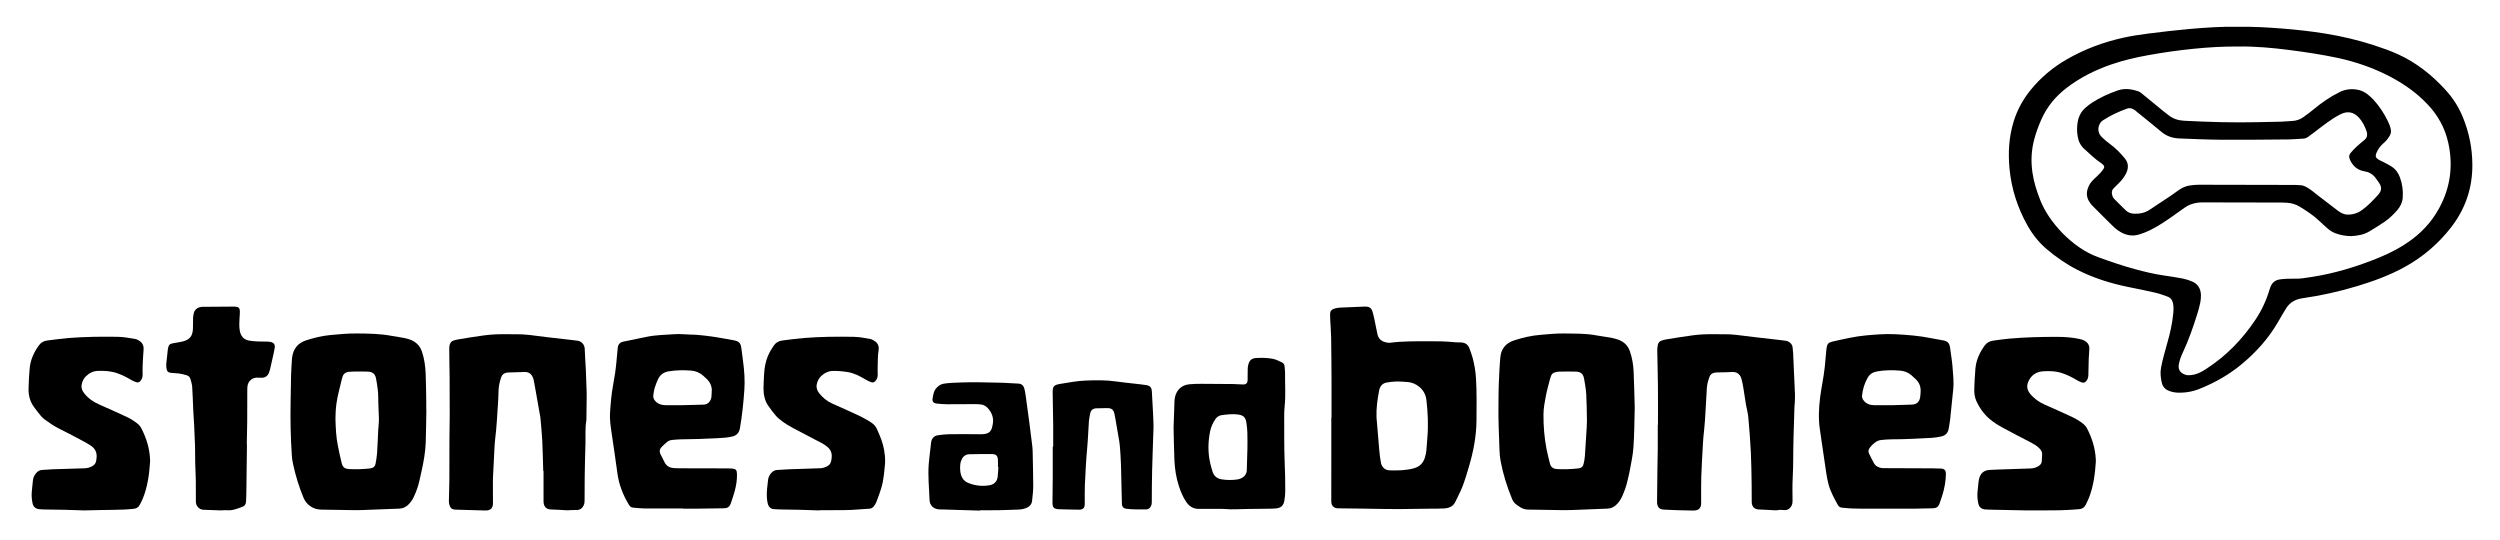
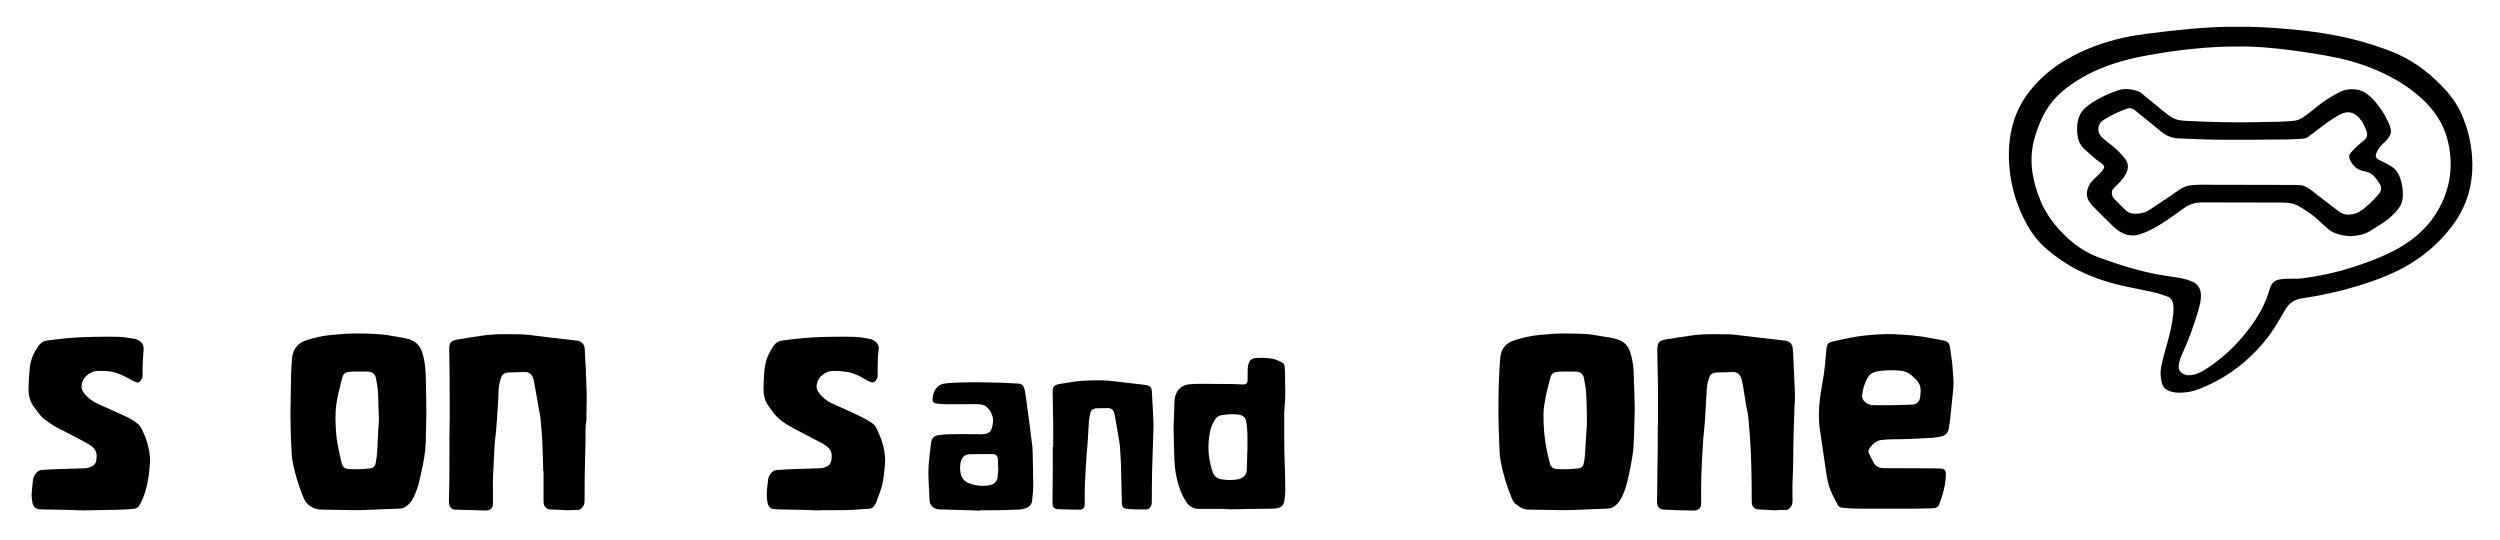
<svg xmlns="http://www.w3.org/2000/svg" version="1.1" id="Ebene_1" x="0px" y="0px" viewBox="0 0 4792 1036" enable-background="new 0 0 4792 1036" xml:space="preserve">
  <g>
    <path d="M4289.369,51.32c29.465-0.4,56.699,1.194,83.929,3.302c28.123,2.177,56.131,5.258,83.965,9.774   c31.407,5.095,62.321,12.324,92.613,22.156c15.979,5.186,31.813,10.701,47.111,17.703c35.508,16.251,65.207,40.128,91.297,68.881   c14.073,15.509,25.016,32.919,32.851,52.279c11.71,28.935,17.746,58.889,17.893,90.267c0.21,44.956-13.38,84.822-40.879,120.23   c-24.264,31.242-53.643,56.41-88.227,75.56c-28.747,15.918-59.394,27.147-90.706,36.69   c-34.754,10.592-70.159,18.402-106.107,23.585c-13.325,1.921-23.759,7.73-30.97,19.142c-1.601,2.533-3.18,5.081-4.703,7.66   c-3.811,6.456-7.607,12.921-11.369,19.405c-17.829,30.73-41.236,56.724-68.333,79.411c-24.804,20.767-52.712,36.447-82.725,48.435   c-11.281,4.506-23.071,6.6-35.119,6.931c-7.488,0.206-14.99-0.608-22.102-3.354c-7.183-2.774-12.083-7.69-13.911-15.318   c-2.318-9.673-3.537-19.271-1.594-29.337c3.133-16.228,7.592-32.073,12.148-47.915c5.229-18.183,9.377-36.587,11.179-55.457   c0.655-6.865,1.124-13.7-0.537-20.569c-1.381-5.713-4.418-10.01-9.81-12.011c-7.849-2.913-15.776-5.828-23.907-7.72   c-17.219-4.006-34.576-7.429-51.905-10.952c-33.648-6.84-66.18-16.988-96.885-32.546c-21.779-11.035-41.739-24.806-60.238-40.705   c-14.957-12.854-26.89-28.18-36.466-45.35c-18.648-33.437-30.205-69.239-33.94-107.302c-3.038-30.961-1.364-61.692,7.973-91.714   c6.865-22.072,17.762-41.917,32.23-59.815c19.457-24.069,42.881-43.553,69.664-58.97c33.787-19.45,69.947-32.926,107.929-41.328   c15.489-3.426,31.244-5.86,46.989-7.866c26.468-3.373,52.983-6.532,79.557-8.883C4227.934,52.818,4259.674,50.716,4289.369,51.32z    M4289.698,89.158c-29.179-0.227-56.716,1.532-84.172,4.247c-29.237,2.891-58.326,7.056-87.248,12.256   c-24.208,4.353-48.15,9.866-71.438,17.905c-30.816,10.636-59.676,25.047-85.627,44.948c-21.339,16.365-37.918,36.534-48.728,61.299   c-5.285,12.107-9.839,24.46-13.262,37.226c-5.593,20.858-6.511,41.946-3.505,63.304c2.609,18.542,8.323,36.141,15.114,53.503   c15.989,40.878,60.633,90.835,110.508,108.929c23.402,8.49,46.88,16.617,70.91,23.12c18.234,4.935,36.57,9.368,55.292,12.102   c12.155,1.775,24.32,3.573,36.369,5.93c6.125,1.198,12.189,3.21,17.952,5.637c11.086,4.669,16.345,13.755,16.877,25.446   c0.229,5.034-0.332,10.209-1.308,15.168c-1.328,6.747-3.158,13.422-5.193,19.997c-8.068,26.073-17.062,51.807-28.662,76.567   c-3.314,7.074-5.97,14.401-7.252,22.151c-1.25,7.563,1.421,13.792,8.072,17.465c2.798,1.545,6.146,2.688,9.302,2.843   c4.113,0.202,8.381-0.347,12.408-1.305c8.257-1.964,15.554-6.165,22.642-10.733c38.409-24.752,69.535-56.797,94.734-94.739   c11.686-17.595,20.567-36.541,26.587-56.807c0.513-1.723,1.067-3.439,1.704-5.119c3.249-8.578,9.178-13.669,18.492-14.979   c8.956-1.259,17.912-1.434,26.919-1.356c5.385,0.047,10.834,0.06,16.148-0.678c12.167-1.689,24.334-3.517,36.386-5.879   c38.073-7.461,74.865-19.248,110.721-33.934c21.696-8.886,42.359-19.758,61.334-33.694c25.672-18.855,45.486-42.623,58.95-71.404   c17.232-36.836,20.909-75.242,12.094-114.985c-6.206-27.982-19.443-51.999-38.941-72.828   c-20.739-22.154-45.096-39.418-71.785-53.521c-32.28-17.058-66.509-28.807-102.151-36.43c-29.913-6.398-60.153-10.868-90.482-14.82   C4355.819,91.606,4322.103,88.64,4289.698,89.158z" />
-     <path d="M2552.278,800.379c0-23.992,0.091-47.985-0.024-71.977c-0.13-27.285-0.295-54.572-0.748-81.852   c-0.189-11.377-1.189-22.74-1.761-34.112c-0.18-3.589-0.247-7.187-0.221-10.781c0.037-5.184,2.876-8.501,7.632-9.894   c3.713-1.088,7.598-1.959,11.446-2.156c15.563-0.797,31.141-1.298,46.714-1.899c0.898-0.035,1.8,0.039,2.699,0.02   c6.609-0.134,10.826,3.227,12.727,9.301c1.515,4.845,2.604,9.836,3.659,14.809c2.05,9.666,3.843,19.387,5.925,29.046   c2.614,12.126,13.145,15.772,22.98,16.248c0.59,0.029,1.189-0.141,1.784-0.217c23.561-3.042,47.268-2.686,70.937-2.829   c17.675-0.106,35.364,0.133,52.988,1.942c3.866,0.397,7.791,0.182,11.683,0.381c7.606,0.389,13.151,3.89,15.833,11.18   c2.274,6.18,4.681,12.353,6.335,18.71c3.322,12.764,5.544,25.693,6.333,38.952c1.587,26.669,1.088,53.337,0.946,80.008   c-0.162,30.517-5.879,60.177-14.519,89.317c-3.745,12.63-7.482,25.305-12.165,37.6c-3.825,10.043-9.127,19.517-13.632,29.309   c-4.324,9.4-12.467,12.524-21.853,13.123c-8.07,0.515-16.186,0.305-24.281,0.415c-20.68,0.281-41.36,0.716-62.042,0.792   c-16.183,0.059-32.368-0.318-48.552-0.522c-5.695-0.072-11.39-0.234-17.085-0.304c-17.086-0.211-34.173-0.346-51.257-0.614   c-7.945-0.125-12.928-5.055-12.949-12.98c-0.061-23.386,0.027-46.773,0.056-70.159c0.005-4.199,0.016-8.397,0.017-12.596   c0.002-26.088,0.001-52.175,0.001-78.263C2552.015,800.379,2552.146,800.379,2552.278,800.379z M2638.5,800.176   c1.77,21.178,3.441,42.364,5.362,63.528c0.703,7.743,1.644,15.501,3.113,23.129c1.717,8.911,7.974,14.506,16.762,14.734   c15.574,0.403,31.115,0.234,46.384-3.937c10.863-2.967,17.648-9.754,20.993-20.156c1.367-4.251,2.343-8.707,2.836-13.143   c0.893-8.031,1.18-16.128,1.912-24.18c2.234-24.574,1.063-49.007-1.719-73.506c-2.442-21.504-21.072-33.43-35.855-34.341   c-6.877-0.423-13.762-1.251-20.63-1.125c-6.546,0.12-13.136,0.884-19.593,2.013c-8.336,1.458-12.898,7.057-14.49,15.187   C2640.231,765.465,2637.835,782.635,2638.5,800.176z" />
    <path d="M3133.461,781.674c-0.749,25.847-0.719,51.058-2.484,76.142c-1.109,15.762-4.823,31.35-7.556,46.984   c-0.927,5.3-2.539,10.477-3.643,15.75c-2.16,10.317-5.675,20.169-9.903,29.789c-2.926,6.657-6.791,12.669-12.178,17.629   c-4.568,4.206-9.836,6.703-16.141,6.943c-19.161,0.73-38.317,1.563-57.478,2.283c-8.981,0.337-17.969,0.76-26.951,0.695   c-17.67-0.128-35.338-0.574-53.007-0.88c-4.495-0.078-8.992-0.21-13.487-0.17c-6.816,0.061-13.017-1.664-18.483-5.846   c-1.664-1.273-3.45-2.384-5.176-3.577c-3.795-2.625-6.542-6.036-8.333-10.337c-9.935-23.857-17.654-48.396-22.357-73.815   c-1.25-6.754-1.824-13.69-2.052-20.565c-0.965-29.051-2.479-58.093-1.948-87.18c0.219-11.981-0.024-23.977,0.466-35.945   c0.746-18.253,1.456-36.532,3.097-54.717c1.454-16.108,10.404-27.072,25.961-32.219c16.56-5.479,33.506-9.348,50.888-10.807   c15.216-1.276,30.505-2.874,45.729-2.594c20.322,0.374,40.769-0.292,60.938,3.544c9.114,1.733,18.361,2.756,27.501,4.363   c4.411,0.775,8.778,1.955,13.054,3.302c11.823,3.725,20.217,10.937,24.353,23.082c4.294,12.611,6.482,25.573,7.068,38.739   C3132.377,735.613,3132.8,758.986,3133.461,781.674z M3041.658,815.398c-0.076-0.005-0.153-0.01-0.229-0.015   c0.147-2.993,0.472-5.989,0.413-8.978c-0.33-16.778-0.34-33.579-1.295-50.324c-0.578-10.128-2.343-20.229-4.173-30.233   c-1.714-9.369-6.615-13.326-16.176-13.549c-10.482-0.244-20.977-0.132-31.463,0.025c-2.658,0.04-5.332,0.718-7.949,1.317   c-3.77,0.862-6.38,3.216-7.76,6.828c-0.746,1.954-1.442,3.942-1.954,5.967c-2.712,10.74-5.842,21.405-7.897,32.272   c-2.221,11.736-4.574,23.483-4.653,35.57c-0.146,22.257,1.643,44.325,5.82,66.166c1.798,9.401,4.319,18.664,6.551,27.981   c1.72,7.178,6.679,10.331,13.699,10.696c13.798,0.719,27.547,0.245,41.283-1.38c5.24-0.62,8.342-3.301,9.467-8.119   c1.153-4.939,2.163-9.977,2.525-15.022C3039.284,854.877,3040.418,835.134,3041.658,815.398z" />
    <path d="M817.282,784.58c-0.382,20.969-0.541,41.945-1.213,62.905c-0.617,19.224-4.114,38.09-8.279,56.828   c-1.364,6.139-2.761,12.271-4.154,18.403c-2.333,10.27-5.977,20.085-10.396,29.619c-2.671,5.764-6.256,10.903-10.885,15.293   c-4.749,4.503-10.271,7.086-16.907,7.322c-19.759,0.704-39.514,1.526-59.273,2.254c-8.382,0.309-16.77,0.751-25.152,0.69   c-17.371-0.127-34.739-0.551-52.108-0.851c-4.495-0.078-8.99-0.153-13.484-0.222c-15.058-0.231-27.821-8.842-33.601-22.632   c-8.828-21.065-15.376-42.843-20.186-65.144c-1.071-4.967-1.849-10.047-2.194-15.114c-2.403-35.304-3.119-70.65-2.387-106.029   c0.341-16.473,0.389-32.953,0.869-49.422c0.305-10.476,1.156-20.936,1.777-31.403c0.053-0.895,0.192-1.786,0.326-2.674   c2.418-15.962,10.888-26.834,26.493-31.929c15.153-4.947,30.621-8.683,46.441-10.233c16.979-1.663,34.073-3.182,51.102-3.04   c22.722,0.19,45.527,0.421,68.028,4.876c10.262,2.031,20.766,2.753,30.852,5.86c12.52,3.857,21.448,11.178,25.801,23.995   c4.582,13.494,6.479,27.413,7.121,41.465c0.834,18.257,0.851,36.551,1.178,54.83c0.085,4.783,0.013,9.569,0.013,14.354   C817.137,784.581,817.209,784.58,817.282,784.58z M642.989,803.036c0.576,19.256,1.362,34.528,4.335,49.568   c2.264,11.455,4.526,22.928,7.395,34.239c2.374,9.357,5.788,11.766,15.211,12.3c12.898,0.73,25.75,0.097,38.61-1.157   c6.209-0.606,10.256-3.189,11.366-9.375c1.162-6.476,2.39-12.989,2.823-19.537c1.01-15.243,1.55-30.516,2.306-45.776   c0.104-2.094,0.399-4.178,0.529-6.271c0.298-4.782,0.87-9.575,0.756-14.35c-0.322-13.475-1.349-26.944-1.307-40.413   c0.038-12.404-2.016-24.475-4.199-36.553c-1.562-8.638-6.684-13.012-15.52-13.385c-8.079-0.341-16.181-0.21-24.272-0.148   c-4.189,0.032-8.4,0.157-12.559,0.616c-6.258,0.689-10.554,3.95-12.131,10.302c-0.288,1.162-0.803,2.269-1.066,3.435   c-3.551,15.758-8.198,31.226-10.425,47.344C643.31,784.956,643.1,795.938,642.989,803.036z" />
    <path d="M1041.254,902.587c-0.576-19.177-0.868-38.368-1.821-57.526c-0.729-14.662-2.246-29.287-3.523-43.92   c-0.259-2.973-1.011-5.904-1.531-8.854c-2.652-15.046-5.292-30.094-7.957-45.138c-1.097-6.192-2.171-12.39-3.41-18.554   c-0.409-2.037-1.126-4.059-2.004-5.948c-2.936-6.317-7.987-9.713-14.945-9.626c-10.188,0.129-20.371,0.585-30.556,0.912   c-1.198,0.039-2.406,0.069-3.59,0.238c-5.49,0.785-9.36,3.485-11.259,8.96c-2.669,7.698-4.428,15.572-4.958,23.679   c-0.411,6.279-0.242,12.597-0.677,18.873c-1.801,26.012-2.825,52.087-6.104,77.985c-0.376,2.971-0.661,5.962-0.817,8.952   c-1.105,21.247-2.173,42.497-3.23,63.747c-0.104,2.095-0.08,4.198-0.076,6.297c0.021,12.874,0.055,25.749,0.078,38.623   c0.003,1.798,0.077,3.605-0.061,5.394c-0.542,7.043-4.237,10.894-11.226,11.735c-1.185,0.142-2.398,0.123-3.596,0.088   c-19.154-0.554-38.306-1.184-57.462-1.649c-5.572-0.135-9.058-2.855-10.729-7.897c-0.834-2.516-1.433-5.259-1.397-7.889   c0.188-13.482,0.828-26.958,0.918-40.44c0.178-26.69,0.039-53.381,0.148-80.072c0.061-14.992,0.492-29.982,0.516-44.974   c0.039-24.892-0.087-49.785-0.204-74.677c-0.039-8.396-0.276-16.79-0.397-25.186c-0.121-8.395-0.25-16.791-0.288-25.187   c-0.012-2.689-0.047-5.438,0.457-8.058c0.97-5.04,3.597-8.836,8.989-10.07c2.33-0.533,4.607-1.351,6.959-1.728   c16.875-2.703,33.715-5.707,50.663-7.847c12.166-1.536,24.438-2.337,36.767-2.183c16.785,0.21,33.592-0.532,50.319,1.454   c10.417,1.237,20.807,2.703,31.224,3.946c13.991,1.669,27.997,3.212,41.994,4.83c5.952,0.688,11.887,1.556,17.851,2.114   c8.089,0.757,14.188,7.37,14.448,15.619c0.434,13.778,1.579,27.533,2.208,41.307c0.656,14.37,1.158,28.749,1.526,43.129   c0.183,7.186-0.073,14.383-0.151,21.575c-0.1,9.289-0.218,18.577-0.335,27.866c-0.015,1.198,0.079,2.421-0.124,3.59   c-2.595,14.888-1.217,29.929-1.709,44.894c-0.69,20.968-1.109,41.946-1.454,62.923c-0.246,14.987-0.229,29.979-0.215,44.969   c0.003,3.344-0.142,6.549-1.666,9.623c-3.507,7.073-7.851,9.506-15.867,9.159c-3.857-0.167-7.737,0.174-11.606,0.302   c-1.495,0.049-2.995,0.277-4.482,0.202c-10.172-0.512-20.337-1.417-30.513-1.54c-10.121-0.122-14.514-6.511-14.535-15.566   c-0.045-19.487-0.014-38.974-0.014-58.461C1041.64,902.584,1041.447,902.586,1041.254,902.587z" />
    <path d="M3177.983,814.652c0-24.892,0.176-49.785-0.052-74.674c-0.206-22.48-0.911-44.955-1.253-67.434   c-0.059-3.848,0.225-7.787,1.028-11.54c0.931-4.355,3.692-7.452,8.304-8.525c2.037-0.474,4.005-1.31,6.059-1.636   c17.767-2.823,35.498-5.944,53.337-8.211c13.365-1.699,26.867-2.272,40.379-2.016c14.383,0.273,28.791-0.492,43.128,1.367   c10.997,1.426,22.006,2.753,33.02,4.046c14.292,1.679,28.594,3.271,42.89,4.92c5.655,0.652,11.292,1.477,16.957,2.014   c8.096,0.768,14.364,6.825,14.444,14.543c0.031,2.986,0.703,5.96,0.842,8.95c1.24,26.645,2.508,53.29,3.562,79.943   c0.236,5.974-0.315,11.981-0.554,17.971c-0.072,1.794-0.407,3.579-0.462,5.373c-0.608,19.761-1.164,39.523-1.773,59.284   c-0.803,26.066-0.168,52.154-1.623,78.221c-0.767,13.752-0.317,27.577-0.239,41.368c0.024,4.278-0.216,8.306-2.621,12.066   c-3.219,5.032-7.691,7.64-13.58,6.991c-4.529-0.499-8.947-0.578-13.405,0.344c-1.158,0.24-2.393,0.219-3.585,0.158   c-10.471-0.537-20.935-1.286-31.412-1.622c-9.716-0.312-13.576-6.601-13.646-14.455c-0.099-11.091,0.043-22.185-0.159-33.273   c-0.377-20.679-0.497-41.377-1.523-62.027c-1.115-22.443-2.893-44.863-4.897-67.247c-0.717-8.011-3.088-15.861-4.431-23.831   c-1.792-10.632-3.214-21.326-4.996-31.96c-0.99-5.906-2.069-11.833-3.672-17.593c-2.861-10.283-10.625-13.638-17.897-13.101   c-8.958,0.661-17.976,0.491-26.966,0.756c-2.389,0.07-4.81,0.221-7.147,0.683c-4.388,0.867-7.558,3.231-9.213,7.643   c-2.65,7.063-4.672,14.281-5.139,21.799c-1.265,20.34-2.178,40.702-3.516,61.037c-0.707,10.756-2.031,21.471-3.028,32.209   c-0.388,4.178-0.719,8.365-0.939,12.555c-1.118,21.248-2.463,42.489-3.189,63.75c-0.522,15.275-0.196,30.578-0.249,45.868   c-0.008,2.399,0.12,4.809-0.056,7.195c-0.506,6.853-4.435,10.997-11.266,11.817c-2.372,0.285-4.794,0.246-7.191,0.201   c-9.274-0.177-18.549-0.348-27.819-0.651c-8.384-0.274-16.767-0.645-25.143-1.107c-8.096-0.447-11.979-4.105-12.94-12.012   c-0.18-1.48-0.126-2.994-0.111-4.492c0.205-19.491,0.392-38.982,0.648-58.473c0.18-13.787,0.464-27.573,0.686-41.36   c0.044-2.699,0.015-5.399,0.015-8.099c0.001-12.577,0-25.154,0-37.731C3177.721,814.653,3177.852,814.652,3177.983,814.652z" />
    <path d="M3625.763,975.026c-16.197,0-32.394,0.037-48.59-0.014c-9.297-0.03-18.601-0.032-27.89-0.373   c-6.272-0.23-12.522-1.042-18.784-1.571c-3.654-0.309-6.238-2.479-7.838-5.407c-6.746-12.344-13.639-24.544-17.478-38.337   c-4.13-14.84-5.482-30.066-7.907-45.136c-3.19-19.823-5.569-39.776-8.705-59.609c-3.264-20.644-2.392-41.104,0.125-61.79   c2.463-20.253,7.109-40.138,9.145-60.426c0.987-9.84,1.763-19.701,2.705-29.545c1.471-15.364,2.897-16.08,16.472-19.112   c19.601-4.379,39.198-8.928,59.22-10.759c18.49-1.691,37.033-3.238,55.649-2.348c23.668,1.132,47.255,2.991,70.526,7.787   c7.331,1.511,14.755,2.569,22.097,4.032c9.024,1.798,12.304,5.497,13.426,14.29c1.48,11.592,3.581,23.129,4.517,34.761   c1.222,15.213,3.027,30.445,1.411,45.775c-1.98,18.78-3.734,37.584-5.761,56.359c-0.643,5.955-1.863,11.846-2.793,17.771   c-1.382,8.804-6.581,13.896-15.237,15.429c-5.598,0.991-11.222,2.154-16.876,2.448c-25.743,1.337-51.482,2.838-77.281,2.839   c-6.881,0-13.78,0.638-20.634,1.345c-2.605,0.269-5.32,1.171-7.611,2.452c-5.562,3.11-10.04,7.578-13.842,12.659   c-2.513,3.359-3.138,7.081-1.157,10.995c3.111,6.148,6.001,12.421,9.395,18.409c3.362,5.934,9.126,8.408,15.635,9.301   c1.475,0.202,2.996,0.088,4.495,0.094c30.581,0.121,61.162,0.225,91.743,0.37c5.097,0.024,10.193,0.218,15.29,0.343   c7.247,0.178,10.835,2.668,10.666,11.033c-0.275,13.623-2.693,26.819-6.689,39.771c-1.59,5.153-3.35,10.256-5.135,15.346   c-2.631,7.499-5.882,9.859-14.04,10.085c-10.491,0.291-20.985,0.586-31.479,0.661c-15.595,0.11-31.191,0.028-46.787,0.028   C3625.764,974.996,3625.763,975.011,3625.763,975.026z M3626.858,776.704c13.027-0.387,25.582-0.646,38.125-1.171   c8.892-0.372,14.331-5.417,15.573-14.221c0.542-3.842,0.826-7.739,0.936-11.619c0.248-8.821-2.725-16.419-9.147-22.562   c-2.809-2.687-5.589-5.417-8.555-7.923c-6.124-5.172-13.337-8.082-21.243-8.75c-14.94-1.26-29.853-1.18-44.706,1.5   c-7.89,1.423-13.972,5.182-17.903,12.127c-5.967,10.544-9.539,21.887-10.712,33.96c-0.332,3.415,0.604,6.431,2.711,9.217   c5.147,6.805,12.3,9.276,20.393,9.398C3603.993,776.834,3615.66,776.704,3626.858,776.704z" />
-     <path d="M1309.37,974.688c-24.592,0-49.184,0.125-73.774-0.076c-7.463-0.061-14.923-0.975-22.377-1.593   c-3.618-0.3-5.996-2.627-7.746-5.534c-11.246-18.685-19.12-38.537-22.005-60.354c-3.457-26.143-7.539-52.203-11.282-78.309   c-1.745-12.169-3.634-24.354-2.916-36.704c0.539-9.268,1.318-18.526,2.21-27.768c1.613-16.714,5.178-33.135,7.64-49.722   c1.1-7.408,1.833-14.874,2.596-22.328c0.855-8.341,1.578-16.696,2.317-25.048c0.601-6.794,3.931-11.04,10.844-12.418   c14.694-2.928,29.386-5.878,44.027-9.061c17.684-3.845,35.739-3.826,53.641-5.169c10.097-0.757,20.339,0.394,30.514,0.71   c4.495,0.14,9.009,0.122,13.477,0.563c9.84,0.97,19.701,1.887,29.47,3.375c13.617,2.074,27.179,4.53,40.722,7.054   c10.044,1.872,13.15,5.481,14.358,15.45c0.973,8.031,2.039,16.051,3.129,24.067c2.511,18.468,3.865,37.022,2.559,55.625   c-1.721,24.518-4.197,48.962-8.415,73.218c-1.605,9.228-6.549,14.286-15.502,16.262c-9.431,2.082-18.989,2.559-28.568,3.042   c-23.352,1.178-46.71,2.105-70.099,2.168c-5.083,0.014-10.162,0.776-15.249,1.112c-3.709,0.245-7.184,1.388-9.989,3.67   c-3.933,3.201-7.674,6.686-11.169,10.363c-3.685,3.876-4.178,8.484-1.752,13.31c2.692,5.356,5.307,10.755,8.138,16.037   c3.74,6.978,9.95,10.146,17.61,10.662c4.185,0.282,8.391,0.312,12.589,0.324c19.79,0.057,39.581,0.055,59.371,0.101   c11.089,0.026,22.178,0.098,33.266,0.167c1.799,0.011,3.602,0.053,5.395,0.191c8.374,0.643,10.093,2.601,10.261,11.279   c0.217,11.198-1.61,22.12-4.616,32.837c-2.022,7.208-4.42,14.316-6.81,21.414c-2.737,8.128-5.991,10.53-14.508,10.681   c-17.09,0.303-34.181,0.537-51.272,0.721c-8.694,0.093-17.39,0.016-26.086,0.016   C1309.369,974.913,1309.369,974.801,1309.37,974.688z M1305.878,776.676c13.271-0.344,27.614-0.842,41.961-1.038   c7.656-0.105,12.224-4.082,14.903-10.756c0.652-1.626,0.864-3.471,1.031-5.239c0.252-2.678,0.165-5.388,0.435-8.063   c1.077-10.692-2.885-19.279-10.753-26.3c-2.008-1.792-3.909-3.706-5.946-5.463c-6.559-5.659-14.255-8.778-22.825-9.437   c-14.346-1.102-28.631-0.926-42.929,1.399c-9.804,1.594-16.533,6.641-20.571,15.352c-2.508,5.41-4.652,11.035-6.396,16.736   c-1.302,4.256-1.76,8.778-2.49,13.198c-0.794,4.807,0.903,8.797,4.245,12.204c5.376,5.482,12.091,7.403,19.537,7.406   C1285.653,776.679,1295.224,776.676,1305.878,776.676z" />
-     <path d="M3882.862,978.326c-22.998-0.471-45.465-0.923-67.932-1.401c-3.296-0.07-6.603-0.133-9.883-0.432   c-7.032-0.641-11.607-4.588-13.066-11.483c-1.494-7.065-2.127-14.239-1.502-21.462c0.57-6.57,1.257-13.13,1.95-19.689   c0.188-1.783,0.505-3.563,0.901-5.313c2.526-11.18,9.167-17.122,20.569-17.801c11.064-0.659,22.152-0.903,33.231-1.29   c14.974-0.523,29.948-1.001,44.921-1.513c5.811-0.199,11.241-1.63,16.079-4.998c2.821-1.964,5.072-4.43,5.419-7.913   c0.502-5.042,0.879-10.125,0.815-15.185c-0.056-4.43-2.686-7.865-5.727-10.878c-4.301-4.261-9.367-7.443-14.708-10.23   c-18.327-9.56-36.788-18.877-54.898-28.83c-8.635-4.746-17.224-9.977-24.718-16.309c-11.058-9.344-19.663-21.007-25.74-34.245   c-3.421-7.452-4.518-15.597-4.25-23.731c0.433-13.171,0.988-26.362,2.202-39.478c1.501-16.206,8.157-30.549,17.601-43.662   c4.107-5.703,9.849-8.662,16.665-9.581c10.097-1.361,20.187-2.879,30.329-3.783c30.769-2.743,61.625-3.479,92.506-3.432   c13.819,0.021,27.552,1.052,41.104,3.792c3.768,0.762,7.68,1.787,10.984,3.652c6.113,3.45,9.697,8.74,9.112,16.232   c-0.49,6.272-0.921,12.555-1.139,18.841c-0.352,10.175-0.605,20.357-0.695,30.537c-0.036,4.07-1.071,7.678-3.404,10.949   c-2.354,3.3-5.616,4.733-9.415,3.343c-3.625-1.327-7.146-3.093-10.459-5.086c-7.99-4.805-16.281-8.868-25.08-12.015   c-12.716-4.548-25.918-5.238-39.043-4.138c-13.125,1.1-23.014,7.913-28.083,20.693c-3.2,8.066-1.694,15.303,3.564,21.899   c7.633,9.574,17.241,16.425,28.496,21.306c17.316,7.509,34.482,15.368,51.63,23.256c7.635,3.512,14.811,7.877,21.433,13.104   c3.338,2.636,6.059,5.737,8.016,9.563c9.525,18.636,15.711,38.193,16.578,59.245c0.062,1.497,0.204,3.004,0.098,4.492   c-1.67,23.38-4.42,46.565-13.164,68.579c-1.766,4.445-3.795,8.797-5.936,13.076c-2.749,5.493-7.076,8.809-13.471,8.989   c-2.094,0.059-4.18,0.368-6.272,0.538c-20.928,1.693-41.896,1.926-62.877,1.804   C3904.512,978.273,3893.421,978.326,3882.862,978.326z" />
    <path d="M1570.74,978.376c-12.581-0.413-25.161-0.904-37.745-1.217c-11.687-0.291-23.379-0.346-35.068-0.598   c-5.088-0.11-10.194-0.219-15.248-0.75c-5.688-0.597-9.277-4.283-10.79-9.512c-1.154-3.989-1.609-8.235-1.923-12.401   c-0.862-11.443,1.107-22.737,2.276-34.058c0.434-4.196,2.091-8.133,4.731-11.525c3.031-3.894,6.616-7.045,11.819-7.408   c8.059-0.562,16.123-1.133,24.195-1.429c19.467-0.714,38.941-1.253,58.411-1.916c2.086-0.071,4.241-0.216,6.227-0.797   c12.845-3.762,15.539-7.757,16.572-20.148c0.741-8.893-2.425-15.832-9.533-21.032c-2.9-2.121-5.807-4.305-8.961-5.992   c-10.303-5.51-20.834-10.601-31.071-16.227c-15.737-8.65-32.39-15.744-46.671-26.899c-3.762-2.938-7.645-5.906-10.713-9.507   c-5.238-6.148-10.109-12.647-14.71-19.291c-7.103-10.256-9.095-22.069-9.034-34.233c0.043-8.683,0.695-17.364,1.112-26.044   c0.565-11.754,2.599-23.175,6.993-34.189c2.918-7.315,6.929-13.946,11.292-20.406c3.897-5.771,9.39-9.249,16.307-10.101   c14.274-1.757,28.534-3.792,42.862-4.911c31.102-2.428,62.279-2.714,93.465-2.193c11.145,0.186,22.082,2.108,32.941,4.293   c3.367,0.677,6.705,2.686,9.489,4.823c5.458,4.189,7.283,10.098,6.134,16.834c-1.775,10.401-1.385,20.915-1.761,31.387   c-0.183,5.088-0.085,10.194,0.083,15.286c0.135,4.095-1.121,7.661-3.447,10.922c-2.333,3.271-5.485,4.886-9.351,3.37   c-3.874-1.519-7.679-3.341-11.255-5.465c-10.37-6.159-21.063-11.777-33.002-13.785c-9.404-1.582-19.061-2.412-28.588-2.281   c-8.53,0.117-16.269,3.682-22.625,9.755c-4.743,4.531-7.51,10.1-8.648,16.431c-1.131,6.296,0.95,11.849,4.881,16.739   c6.677,8.304,14.686,14.992,24.42,19.424c11.727,5.34,23.587,10.389,35.273,15.816c10.319,4.793,20.795,9.381,30.639,15.039   c18.169,10.444,17.656,12.496,24.634,28.35c5.677,12.898,9.59,26.504,10.771,40.685c0.421,5.064,0.837,10.222,0.352,15.251   c-1.523,15.798-2.586,31.721-7.201,47.017c-2.764,9.163-6.165,18.143-9.564,27.098c-1.045,2.753-2.885,5.255-4.624,7.682   c-1.992,2.781-4.726,4.559-8.279,4.797c-11.651,0.781-23.299,1.612-34.954,2.334c-4.177,0.259-8.369,0.33-12.555,0.369   c-10.191,0.094-20.382,0.129-30.574,0.167c-5.993,0.022-11.986,0.004-17.979,0.004   C1570.743,978.082,1570.741,978.229,1570.74,978.376z" />
    <path d="M161.445,978.364c-12.028-0.395-24.306-0.887-36.589-1.175c-12.285-0.289-24.575-0.336-36.861-0.569   c-4.492-0.085-9.016-0.115-13.46-0.683c-6.634-0.848-10.787-4.835-12.165-11.428c-1.478-7.069-2.115-14.24-1.478-21.464   c0.579-6.57,1.238-13.134,1.943-19.692c0.483-4.49,1.283-8.915,3.733-12.841c3.32-5.32,7.591-9.302,14.227-9.758   c6.865-0.472,13.729-1.023,20.604-1.262c20.067-0.697,40.137-1.282,60.208-1.852c5.194-0.148,10.098-1.294,14.676-3.733   c4.484-2.389,7.532-5.869,8.147-11.118c0.139-1.191,0.316-2.377,0.497-3.563c1.664-10.92-2.04-19.416-11.434-25.347   c-2.534-1.6-4.988-3.342-7.608-4.784c-6.561-3.613-13.165-7.15-19.807-10.612c-10.359-5.399-20.68-10.88-31.171-16.01   c-10.567-5.168-20.168-11.815-29.624-18.682c-2.875-2.088-5.412-4.77-7.688-7.523c-4.198-5.078-8.14-10.372-12.096-15.645   c-7.888-10.513-11.05-22.615-10.769-35.493c0.287-13.172,0.974-26.364,2.204-39.48c1.519-16.198,8.152-30.555,17.623-43.653   c3.902-5.396,9.253-8.511,15.802-9.316c14.273-1.754,28.532-3.793,42.859-4.901c30.5-2.358,61.071-2.657,91.657-2.213   c11.464,0.166,22.649,2.199,33.874,4.06c2.022,0.335,4.028,1.208,5.861,2.175c7.224,3.81,11.299,9.416,10.617,18.063   c-0.824,10.452-1.366,20.929-1.819,31.405c-0.246,5.681-0.145,11.383-0.032,17.073c0.088,4.41-1.207,8.264-4.003,11.623   c-2.094,2.515-4.845,3.829-7.982,2.725c-3.641-1.282-7.288-2.783-10.584-4.767c-8.507-5.122-17.289-9.519-26.723-12.727   c-11.867-4.035-24.146-4.627-36.402-4.246c-8.53,0.265-16.25,3.764-22.582,9.886c-4.963,4.799-7.729,10.695-8.728,17.353   c-0.898,5.983,1.451,11.198,5.126,15.799c7.646,9.574,17.283,16.396,28.522,21.289c17.307,7.534,34.47,15.403,51.633,23.264   c7.649,3.503,14.802,7.902,21.436,13.104c3.344,2.622,6.037,5.755,7.991,9.584c9.372,18.366,15.527,37.626,16.495,58.36   c0.07,1.497,0.262,3.004,0.166,4.491c-1.557,24.313-4.599,48.353-13.843,71.158c-1.794,4.425-3.997,8.706-6.289,12.902   c-2.468,4.518-6.36,6.675-11.64,7.227c-12.83,1.34-25.664,1.842-38.558,1.922C198.84,977.402,180.271,977.979,161.445,978.364z" />
-     <path d="M473.366,851.739c-0.39,31.771-0.762,63.541-1.189,95.311c-0.064,4.779-0.414,9.554-0.591,14.333   c-0.186,5.045-2.575,8.641-7.313,10.276c-9.304,3.209-18.392,7.287-28.694,6.378c-4.449-0.393-8.987,0.36-13.475,0.249   c-10.77-0.268-21.543-0.602-32.301-1.174c-8.159-0.434-14.308-7.156-14.367-15.504c-0.098-13.783,0.107-27.57-0.101-41.351   c-0.159-10.481-0.896-20.952-1.129-31.433c-0.253-11.39-0.118-22.788-0.349-34.179c-0.158-7.788-0.656-15.568-0.994-23.352   c-0.26-5.989-0.457-11.981-0.777-17.966c-0.351-6.577-0.823-13.148-1.217-19.723c-0.251-4.187-0.492-8.375-0.674-12.565   c-0.572-13.171-0.869-26.36-1.793-39.505c-0.352-4.998-1.981-9.934-3.287-14.829c-0.995-3.729-3.665-6.341-7.264-7.413   c-4.848-1.444-9.815-2.632-14.814-3.382c-4.726-0.709-9.578-0.529-14.337-1.067c-6.749-0.764-8.905-2.924-9.74-9.555   c-0.334-2.657-0.458-5.402-0.206-8.062c0.85-8.953,1.912-17.887,2.894-26.827c0.065-0.596,0.12-1.195,0.223-1.785   c1.341-7.706,3.125-9.486,10.879-10.877c5.891-1.057,11.874-1.755,17.653-3.248c13.104-3.386,18.526-9.952,19.384-23.513   c0.454-7.171,0.032-14.393,0.303-21.582c0.122-3.243,0.67-6.543,1.553-9.668c1.925-6.809,6.947-10.239,13.674-11.379   c1.758-0.298,3.587-0.221,5.384-0.235c18.592-0.143,37.184-0.271,55.775-0.399c1.498-0.01,3.004-0.076,4.494,0.042   c6.296,0.501,8.753,2.781,8.847,8.955c0.072,4.78-0.491,9.568-0.739,14.354c-0.387,7.485-0.748,14.952,0.486,22.424   c1.757,10.63,7.44,17.573,18.253,19.468c5.277,0.925,10.679,1.283,16.042,1.536c6.282,0.297,12.584,0.145,18.875,0.305   c2.088,0.053,4.2,0.308,6.243,0.745c5.934,1.27,8.628,5.053,7.612,11.157c-0.982,5.901-2.326,11.744-3.608,17.592   c-1.73,7.896-3.519,15.779-5.356,23.65c-0.475,2.037-1.144,4.04-1.865,6.007c-2.439,6.648-7.193,10.129-14.321,10.178   c-2.094,0.015-4.197-0.085-6.284-0.262c-10.73-0.907-19.247,5.709-20.792,16.363c-0.385,2.654-0.359,5.381-0.367,8.075   c-0.059,20.093,0.017,40.186-0.144,60.278c-0.116,14.385-0.534,28.767-0.818,43.151   C473.144,851.735,473.255,851.737,473.366,851.739z" />
    <path d="M2249.525,819.792c0.68-20.627,1.144-35.902,1.726-51.172c0.102-2.674,0.491-5.379,1.104-7.985   c3.185-13.545,12.902-22.512,26.837-24.006c8.024-0.86,16.159-0.931,24.244-0.932c20.088-0.003,40.177,0.194,60.264,0.411   c5.386,0.058,10.769,0.484,16.154,0.726c1.497,0.067,3.008,0.212,4.493,0.087c4.159-0.351,6.604-2.671,7-6.811   c0.227-2.378,0.066-4.793,0.088-7.191c0.052-5.696-0.026-11.397,0.223-17.084c0.116-2.654,0.646-5.344,1.378-7.907   c2.118-7.403,6.576-11.293,14.847-11.712c10.549-0.534,20.92-0.483,31.329,1.466c6.319,1.184,11.917,3.945,17.565,6.694   c3.486,1.697,5.479,4.414,5.577,8.512c0.086,3.59,0.889,7.175,0.839,10.755c-0.307,21.869,1.542,43.757-0.845,65.616   c-0.779,7.133-0.815,14.373-0.783,21.563c0.122,27.884-0.24,55.793,0.86,83.642c0.746,18.879,1.304,37.738,1.154,56.616   c-0.05,6.263-0.686,12.582-1.725,18.762c-1.536,9.139-6.524,13.693-15.593,14.636c-5.045,0.525-10.151,0.554-15.232,0.635   c-13.785,0.221-27.572,0.437-41.359,0.492c-14.053,0.056-28.094,1.45-42.171,0.024c-5.643-0.571-11.384-0.2-17.081-0.211   c-10.796-0.02-21.593-0.086-32.388,0.019c-10.56,0.102-18.386-4.724-24.123-13.214c-6.256-9.257-10.613-19.46-14.062-30.034   c-5.332-16.345-8.008-33.237-8.736-50.335C2250.152,859.406,2249.933,836.924,2249.525,819.792z M2391.059,859.765   c0-8.479,0.241-19.259-0.087-30.022c-0.208-6.849-0.893-13.733-2.023-20.491c-1.565-9.355-5.937-13.324-15.503-14.673   c-10.769-1.518-21.476-0.229-32.148,1.252c-5.419,0.752-9.288,3.918-12.192,8.351c-4.633,7.072-7.966,14.685-9.626,23.027   c-4.081,20.516-4.34,41.001,0.469,61.426c1.299,5.521,2.807,11.018,4.646,16.379c2.664,7.765,8.548,12.369,16.403,13.691   c10.337,1.74,20.822,1.822,31.231,0.239c2.331-0.355,4.676-1.141,6.811-2.156c6.764-3.216,10.639-8.464,10.84-16.175   C2390.214,887.76,2390.617,874.91,2391.059,859.765z" />
    <path d="M1878.691,978.73c-23.059-0.705-46.117-1.412-69.176-2.114c-3.595-0.11-7.219,0.057-10.779-0.351   c-9.874-1.134-16.647-7.941-16.976-17.754c-0.775-23.051-3.342-46.079-1.553-69.171c0.809-10.442,2.25-20.836,3.407-31.252   c0.364-3.274,0.705-6.551,1.115-9.819c0.956-7.619,5.339-12.812,12.974-13.974c7.678-1.168,15.484-1.945,23.244-2.039   c19.483-0.234,38.973-0.116,58.457,0.11c18.151,0.21,21.712-6.176,23.818-21.374c1.525-11.011-2.464-20.688-9.905-28.827   c-3.523-3.853-7.983-6.351-13.264-6.923c-3.568-0.386-7.172-0.624-10.759-0.616c-17.98,0.042-35.96,0.31-53.939,0.229   c-6.564-0.03-13.144-0.622-19.683-1.289c-6.533-0.667-9.142-4.015-8.036-10.317c1.134-6.46,2.023-13.013,6.422-18.445   c3.93-4.853,8.568-8.392,14.82-9.33c4.719-0.708,9.473-1.366,14.232-1.577c12.867-0.569,25.743-1.123,38.62-1.238   c12.56-0.112,25.124,0.314,37.686,0.527c7.49,0.127,14.985,0.176,22.468,0.48c10.165,0.413,20.327,0.95,30.479,1.603   c6.222,0.4,9.81,4.311,11.231,9.988c1.305,5.215,2.084,10.578,2.829,15.912c2.319,16.609,4.562,33.229,6.74,49.857   c1.945,14.848,3.83,29.705,5.598,44.576c0.494,4.157,0.597,8.372,0.681,12.565c0.422,21.269,1.047,42.539,1.036,63.808   c-0.004,9.249-1.215,18.512-2.147,27.742c-0.697,6.905-4.688,11.263-11.12,13.947c-5.403,2.255-10.909,2.996-16.645,3.147   c-10.776,0.284-21.548,0.758-32.324,1.052c-5.985,0.163-11.975,0.145-17.964,0.166c-7.191,0.025-14.382,0.006-21.573,0.006   C1878.701,978.266,1878.696,978.498,1878.691,978.73z M1913.728,895.061c-0.277-0.01-0.553-0.02-0.83-0.03   c0-4.485,0.239-8.985-0.052-13.451c-0.534-8.193-3.488-11.195-11.868-11.266c-14.345-0.121-28.694,0.13-43.039,0.38   c-6.17,0.107-10.968,3.164-13.885,8.457c-1.69,3.066-2.917,6.635-3.328,10.099c-0.559,4.719-0.617,9.611-0.04,14.326   c1.19,9.722,5.43,18.02,14.856,21.946c12.925,5.382,26.553,6.988,40.444,4.729c9.277-1.509,15.197-6.845,16.348-16.444   C1913.08,907.591,1913.283,901.311,1913.728,895.061z" />
    <path d="M2018.774,856.044c0-14.393,0.124-28.786-0.03-43.177c-0.211-19.785-0.553-39.57-0.988-59.351   c-0.283-12.871,1.859-15.619,14.775-17.713c15.968-2.589,31.884-5.66,48.098-6.302c19.473-0.771,38.927-1.155,58.328,1.67   c12.157,1.77,24.41,2.881,36.617,4.319c7.144,0.841,14.313,1.54,21.412,2.672c7.458,1.189,10.39,4.413,10.877,11.966   c0.926,14.359,1.628,28.734,2.363,43.105c0.337,6.584,0.553,13.175,0.779,19.765c0.082,2.396,0.11,4.799,0.032,7.194   c-0.885,27.251-1.964,54.497-2.644,81.753c-0.501,20.081-0.557,40.175-0.65,60.264c-0.017,3.751-0.603,7.116-2.924,10.111   c-1.947,2.513-4.416,4.077-7.639,4.088c-12.878,0.044-25.772,0.417-38.591-1.248c-4.525-0.588-7.031-2.897-7.924-7.306   c-0.351-1.734-0.217-3.571-0.259-5.362c-0.552-23.677-0.954-47.359-1.7-71.03c-0.387-12.279-1.205-24.553-2.174-36.802   c-0.47-5.952-1.671-11.851-2.651-17.756c-1.423-8.57-2.926-17.128-4.43-25.685c-1.089-6.198-1.973-12.448-3.421-18.563   c-1.782-7.526-5.689-10.419-13.474-10.415c-6.895,0.003-13.789,0.262-20.684,0.395c-6.568,0.127-10.815,3.231-12.134,9.762   c-1.005,4.977-2.136,9.982-2.5,15.026c-1.231,17.04-1.691,34.145-3.29,51.146c-2.22,23.589-3.333,47.233-4.437,70.877   c-0.517,11.065-0.168,22.171-0.23,33.259c-0.012,2.096,0.078,4.216-0.203,6.281c-0.612,4.494-3.088,6.973-7.494,7.723   c-1.175,0.2-2.391,0.244-3.585,0.221c-12.583-0.241-25.171-0.342-37.745-0.824c-10.564-0.405-12.968-3.296-12.831-13.943   c0.208-16.191,0.409-32.382,0.478-48.574c0.081-19.18,0.019-38.362,0.019-57.542   C2018.205,856.044,2018.49,856.044,2018.774,856.044z" />
    <path d="M4505.955,452.627c-10.312-0.262-20.01-1.961-29.355-5.512c-5.376-2.043-10.294-4.895-14.592-8.727   c-5.372-4.79-10.799-9.529-15.97-14.529c-11.302-10.929-24.395-19.375-37.677-27.565c-7.546-4.654-15.865-7.019-24.669-7.679   c-3.287-0.246-6.591-0.361-9.888-0.369c-49.795-0.123-99.59-0.231-149.385-0.297c-3.893-0.005-7.822,0.042-11.671,0.548   c-9.033,1.188-17.504,4.052-25.007,9.399c-7.815,5.57-15.599,11.184-23.453,16.699c-13.997,9.829-28.207,19.362-43.584,26.911   c-6.422,3.153-13.22,5.67-20.046,7.849c-12.41,3.96-24.391,2.001-35.545-4.341c-4.651-2.645-9.167-5.837-13.002-9.547   c-14.011-13.555-27.763-27.38-41.477-41.238c-2.5-2.527-4.616-5.532-6.46-8.588c-4.621-7.657-5.053-15.861-2.329-24.264   c2.369-7.309,6.723-13.32,12.329-18.507c3.741-3.461,7.512-6.908,11.021-10.597c2.467-2.593,4.699-5.46,6.706-8.428   c2.209-3.267,1.928-5.358-0.685-8.036c-1.247-1.278-2.637-2.472-4.131-3.445c-11.634-7.571-21.334-17.453-31.642-26.585   c-7.401-6.557-11.617-14.962-13.087-24.944c-1.373-9.32-1.493-18.466,0.261-27.721c1.968-10.386,6.55-19.29,14.473-26.282   c4.036-3.561,8.254-7.009,12.77-9.918c15.444-9.948,32.029-17.535,49.396-23.539c13.523-4.675,26.638-2.685,39.607,1.759   c2.99,1.024,5.627,3.344,8.154,5.401c13.493,10.979,26.885,22.083,40.35,33.097c3.016,2.467,6.25,4.667,9.273,7.127   c8.743,7.116,18.978,10.141,29.988,10.719c47.335,2.485,94.696,3.805,142.102,2.708c14.394-0.333,28.793-0.49,43.183-0.942   c7.486-0.235,14.955-0.997,22.437-1.409c7.393-0.407,14.183-2.717,20.168-6.916c6.863-4.815,13.624-9.824,20.061-15.19   c15.5-12.921,31.964-24.327,50.087-33.268c10.273-5.068,21.056-6.493,32.356-4.804c7.601,1.136,14.485,3.951,20.463,8.674   c4.221,3.335,8.362,6.884,11.982,10.847c11.192,12.248,20.276,25.977,27.507,40.916c1.044,2.157,2.037,4.349,2.888,6.588   c5.264,13.839,4.381,17.787-4.934,29.654c-2.2,2.803-5.063,5.098-7.704,7.537c-5.374,4.966-9.448,10.857-12.206,17.587   c-2.324,5.669-1.316,9.008,3.808,12.288c3.004,1.924,6.458,3.132,9.625,4.818c5.277,2.81,10.667,5.468,15.686,8.693   c7.824,5.028,13.022,12.275,16.151,21.016c4.515,12.607,6.3,25.621,5.212,38.934c-0.757,9.258-4.797,17.26-10.911,24.187   c-7.369,8.35-15.389,16.058-24.618,22.299c-8.934,6.041-18.193,11.606-27.353,17.31   C4531.299,450.055,4518.642,452.041,4505.955,452.627z M4501.008,411.399c9.917-0.113,18.039-2.838,25.356-7.973   c12.121-8.505,22.169-19.232,32.111-30.068c0.606-0.661,1.09-1.432,1.656-2.131c4.99-6.16,4.99-12.66,1.025-19.22   c-2.01-3.325-4.523-6.341-6.701-9.569c-5.329-7.897-12.612-12.428-22.081-13.992c-13.499-2.23-22.633-10.133-28.098-22.623   c-2.021-4.618-1.948-8.821,1.293-12.592c3.509-4.082,7.183-8.063,11.127-11.719c5.054-4.684,10.361-9.109,15.727-13.439   c3.91-3.156,5.271-7.151,4.767-11.926c-0.187-1.771-0.512-3.586-1.141-5.242c-3.415-9.003-7.453-17.635-14.018-24.917   c-10.494-11.639-22.363-13.822-36.283-6.675c-17.462,8.966-32.615,21.248-48.104,33.066c-4.524,3.452-9.115,6.817-13.728,10.151   c-2.728,1.97-5.772,3.025-9.203,3.191c-9.284,0.451-18.556,1.451-27.838,1.533c-42.595,0.377-85.194,0.868-127.787,0.61   c-27.282-0.165-54.563-1.406-81.833-2.479c-12.542-0.494-24.054-4.128-33.983-12.436c-15.41-12.894-31.139-25.404-46.727-38.084   c-1.628-1.325-3.093-2.895-4.85-4.01c-4.394-2.787-8.958-4.661-14.382-2.734c-16.17,5.746-31.585,13.024-46.022,22.314   c-1.732,1.115-3.485,2.474-4.666,4.122c-6.508,9.077-5.958,20.117,1.863,27.921c5.072,5.06,10.636,9.721,16.43,13.943   c10.516,7.664,19.418,16.946,27.696,26.818c8.153,9.723,7.588,20.407,1.689,31.016c-3.356,6.038-7.508,11.556-12.522,16.387   c-3.456,3.329-6.755,6.821-10.187,10.176c-2.778,2.716-4.022,6.07-3.543,9.792c0.497,3.864,1.536,7.688,4.446,10.599   c7.422,7.425,14.748,14.954,22.37,22.17c4.494,4.255,10.088,6.132,16.392,6.302c10.474,0.281,20.235-1.689,29.077-7.583   c13.22-8.814,26.54-17.479,39.742-26.321c5.729-3.837,11.214-8.035,16.908-11.926c6.523-4.458,13.659-7.558,21.556-8.494   c5.342-0.633,10.73-1.258,16.097-1.255c61.797,0.045,123.594,0.202,185.392,0.371c3.288,0.009,6.572,0.432,9.862,0.569   c3.994,0.166,7.467,1.578,10.994,3.468c8.282,4.439,15.14,10.746,22.521,16.364c12.883,9.805,25.621,19.802,38.562,29.529   C4487.818,408.793,4494.374,411.67,4501.008,411.399z" />
  </g>
</svg>